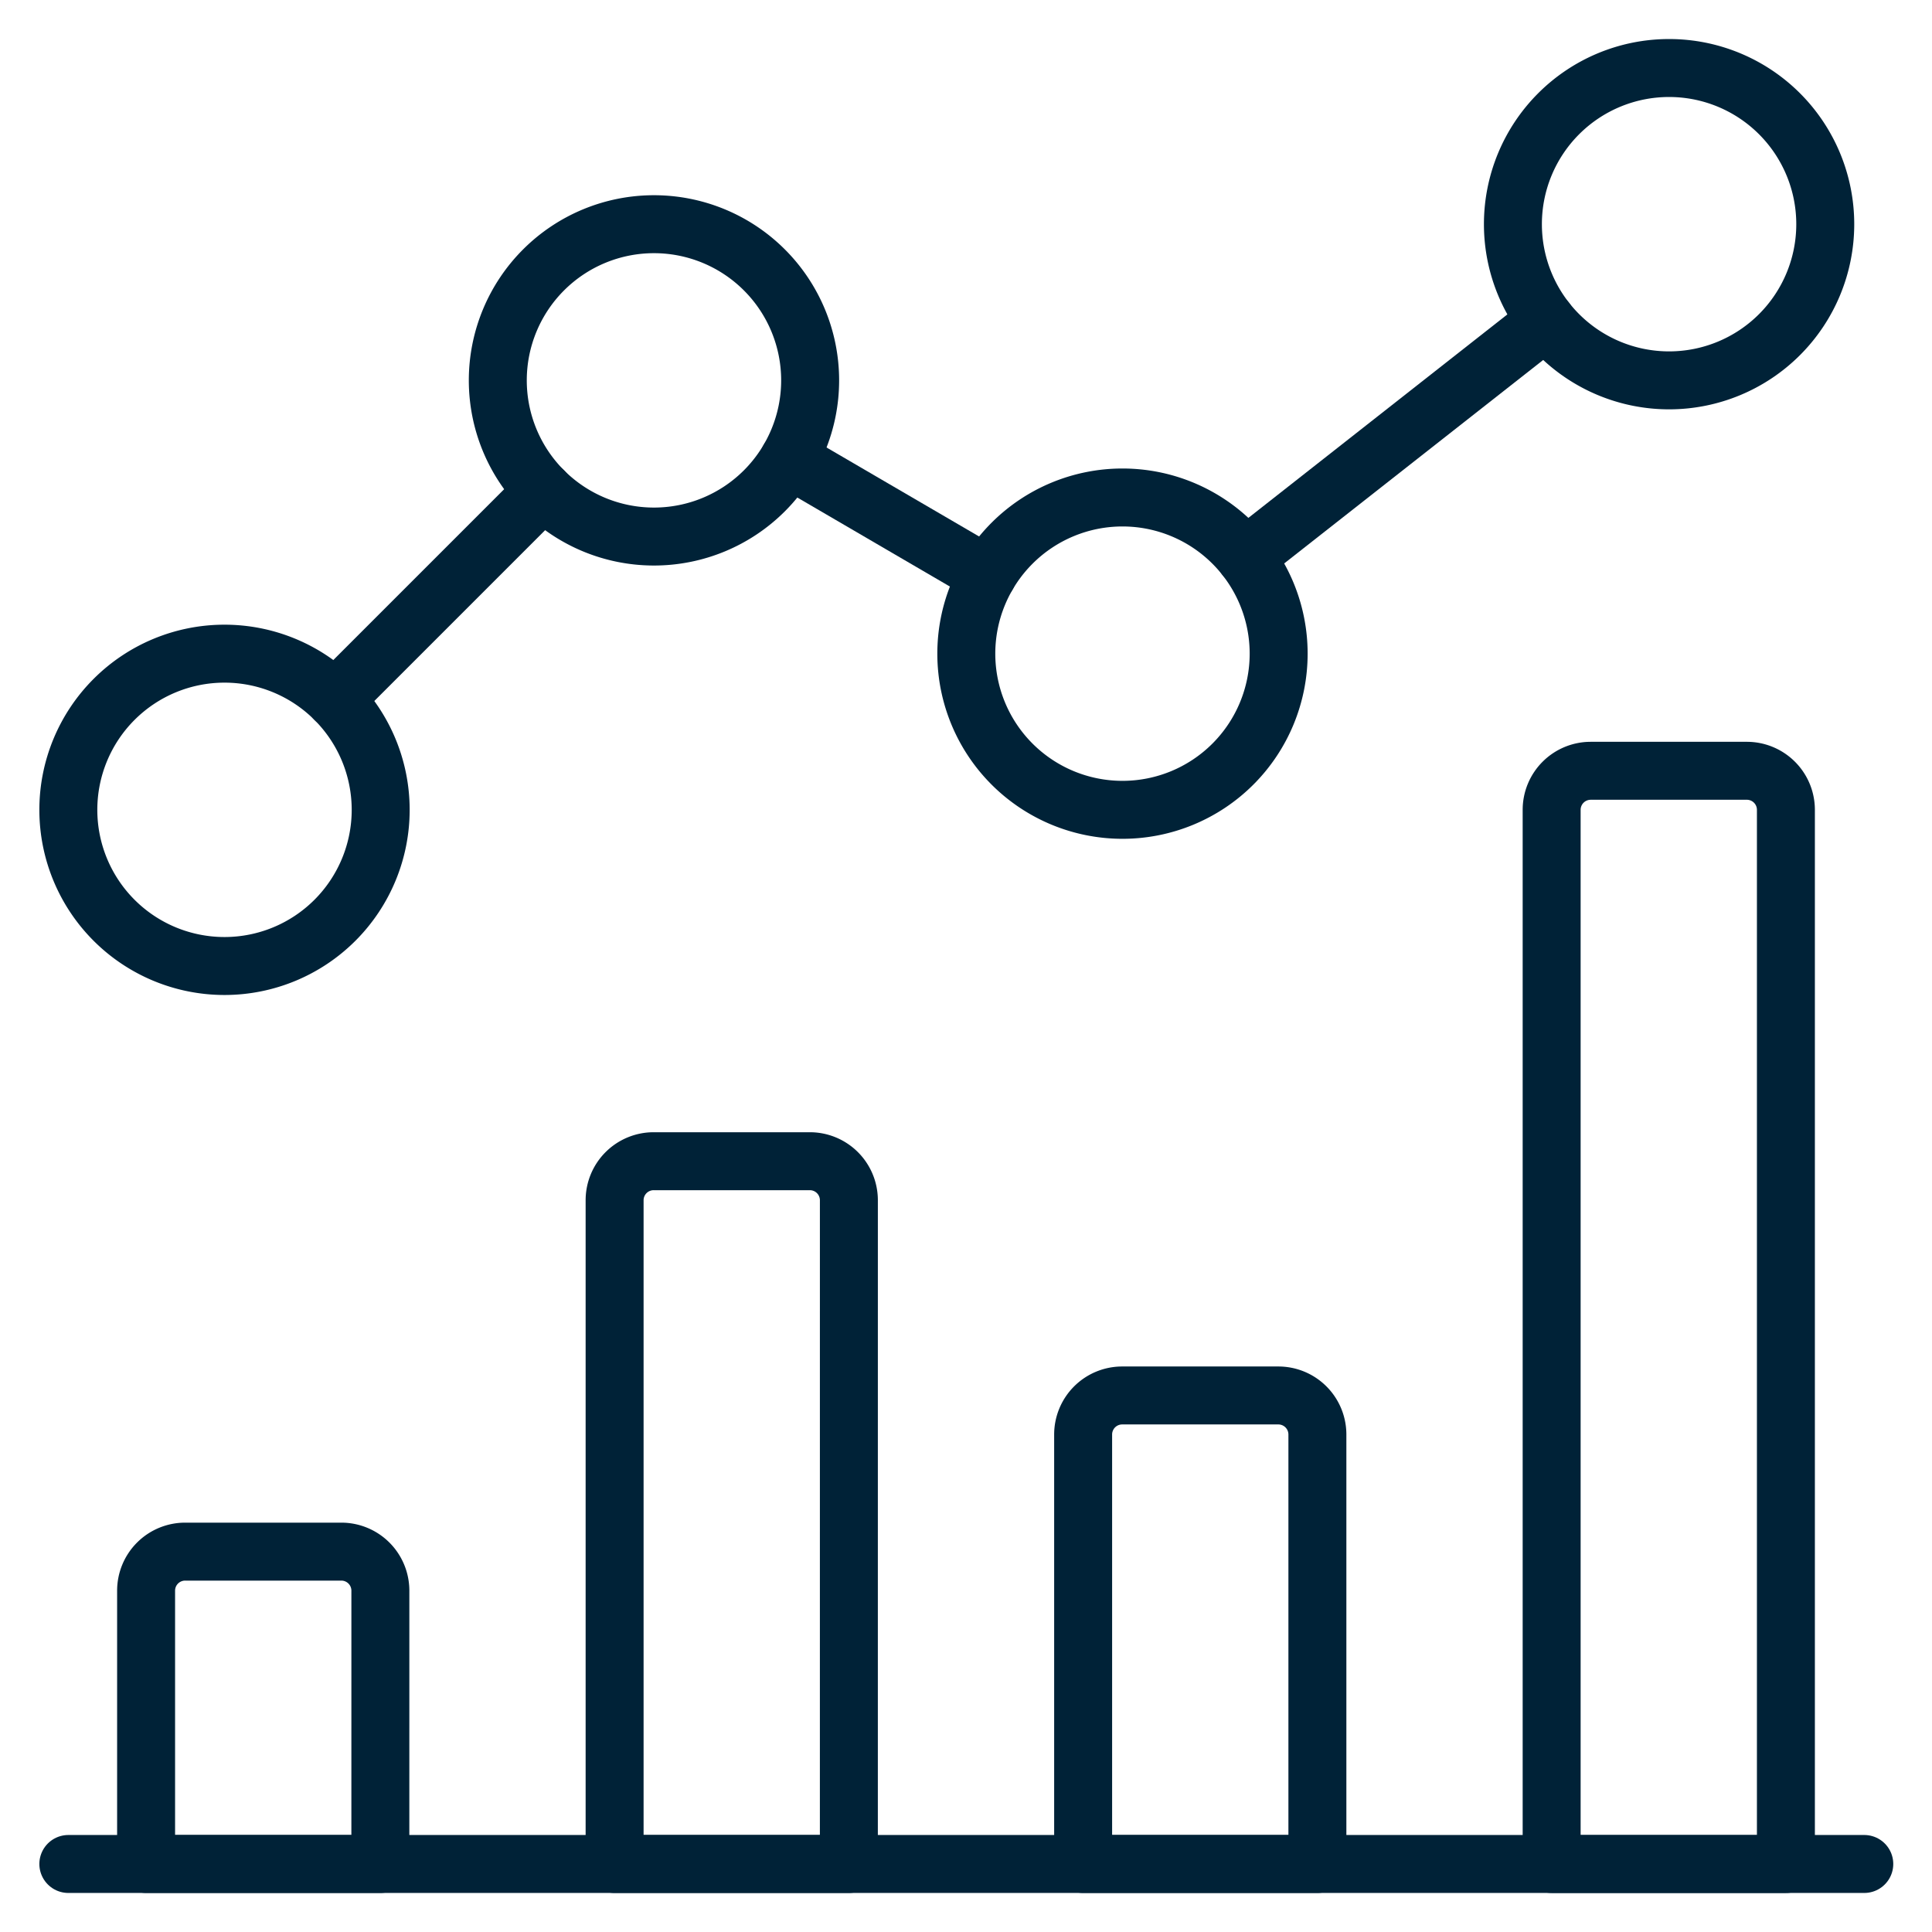
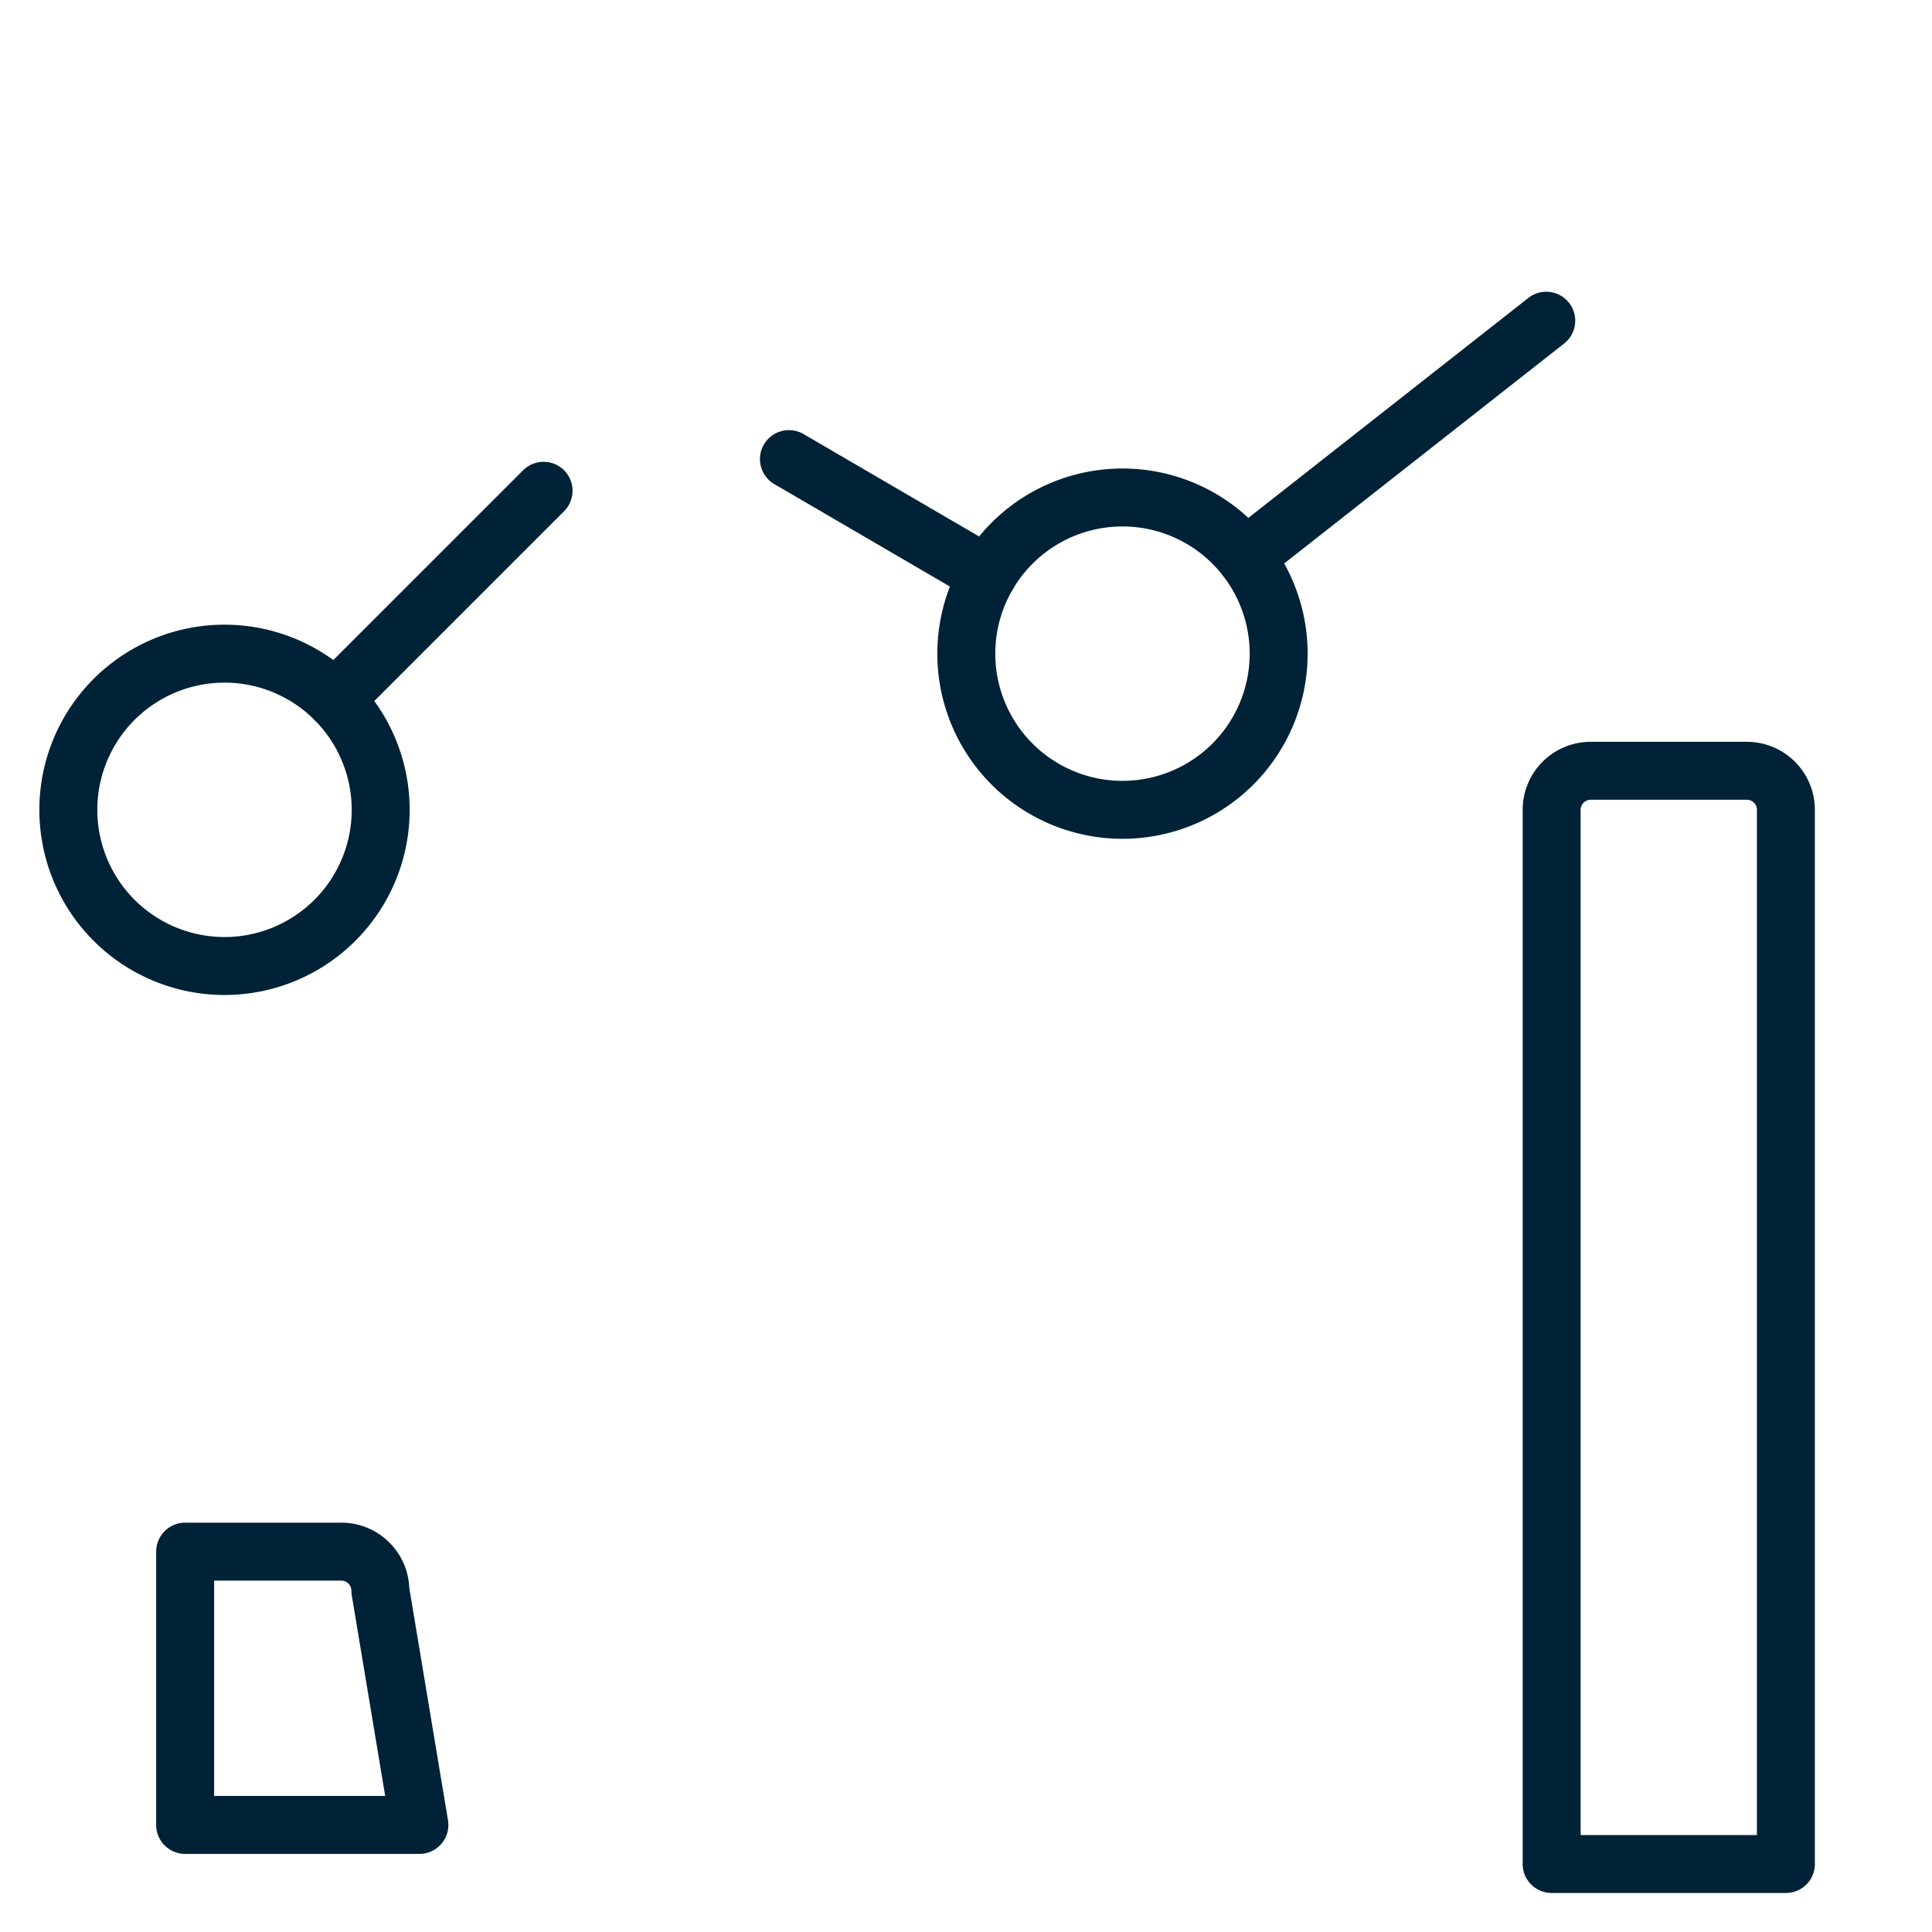
<svg xmlns="http://www.w3.org/2000/svg" viewBox="-1.5 -1.5 100 100" id="Analytics-Graph-Bar-1--Streamline-Streamline--3.0.svg" height="100" width="100">
  <desc>Analytics Graph Bar 1 Streamline Icon: https://streamlinehq.com</desc>
  <defs />
  <title>analytics-graph-bar-1</title>
-   <path d="M18.188 80.833a2.021 2.021 0 0 0 -2.021 -2.021H8.083a2.021 2.021 0 0 0 -2.021 2.021v14.146h12.125Z" fill="none" stroke="#002237" stroke-linecap="round" stroke-linejoin="round" stroke-width="3" />
-   <path d="M42.438 60.625a2.021 2.021 0 0 0 -2.021 -2.021H32.333a2.021 2.021 0 0 0 -2.021 2.021v34.354h12.125Z" fill="none" stroke="#002237" stroke-linecap="round" stroke-linejoin="round" stroke-width="3" />
-   <path d="M66.688 72.75a2.021 2.021 0 0 0 -2.021 -2.021h-8.083a2.021 2.021 0 0 0 -2.021 2.021v22.229h12.125Z" fill="none" stroke="#002237" stroke-linecap="round" stroke-linejoin="round" stroke-width="3" />
+   <path d="M18.188 80.833a2.021 2.021 0 0 0 -2.021 -2.021H8.083v14.146h12.125Z" fill="none" stroke="#002237" stroke-linecap="round" stroke-linejoin="round" stroke-width="3" />
  <path d="M90.938 40.417a2.021 2.021 0 0 0 -2.021 -2.021h-8.083a2.021 2.021 0 0 0 -2.021 2.021v54.563h12.125Z" fill="none" stroke="#002237" stroke-linecap="round" stroke-linejoin="round" stroke-width="3" />
-   <path d="m2.037 94.979 92.958 0" fill="none" stroke="#002237" stroke-linecap="round" stroke-linejoin="round" stroke-width="3" />
  <path d="M15.835 34.702 26.635 23.902" fill="none" stroke="#002237" stroke-linecap="round" stroke-linejoin="round" stroke-width="3" />
  <path d="m39.334 22.262 10.282 5.998" fill="none" stroke="#002237" stroke-linecap="round" stroke-linejoin="round" stroke-width="3" />
  <path d="m62.957 27.338 15.577 -12.238" fill="none" stroke="#002237" stroke-linecap="round" stroke-linejoin="round" stroke-width="3" />
-   <path d="M76.808 10.104a8.083 8.083 0 1 0 16.167 0 8.083 8.083 0 1 0 -16.167 0" fill="none" stroke="#002237" stroke-linecap="round" stroke-linejoin="round" stroke-width="3" />
  <path d="M48.516 32.333a8.083 8.083 0 1 0 16.167 0 8.083 8.083 0 1 0 -16.167 0" fill="none" stroke="#002237" stroke-linecap="round" stroke-linejoin="round" stroke-width="3" />
-   <path d="M24.266 18.188a8.083 8.083 0 1 0 16.167 0 8.083 8.083 0 1 0 -16.167 0" fill="none" stroke="#002237" stroke-linecap="round" stroke-linejoin="round" stroke-width="3" />
  <path d="M2.037 40.417a8.083 8.083 0 1 0 16.167 0 8.083 8.083 0 1 0 -16.167 0" fill="none" stroke="#002237" stroke-linecap="round" stroke-linejoin="round" stroke-width="3" />
</svg>